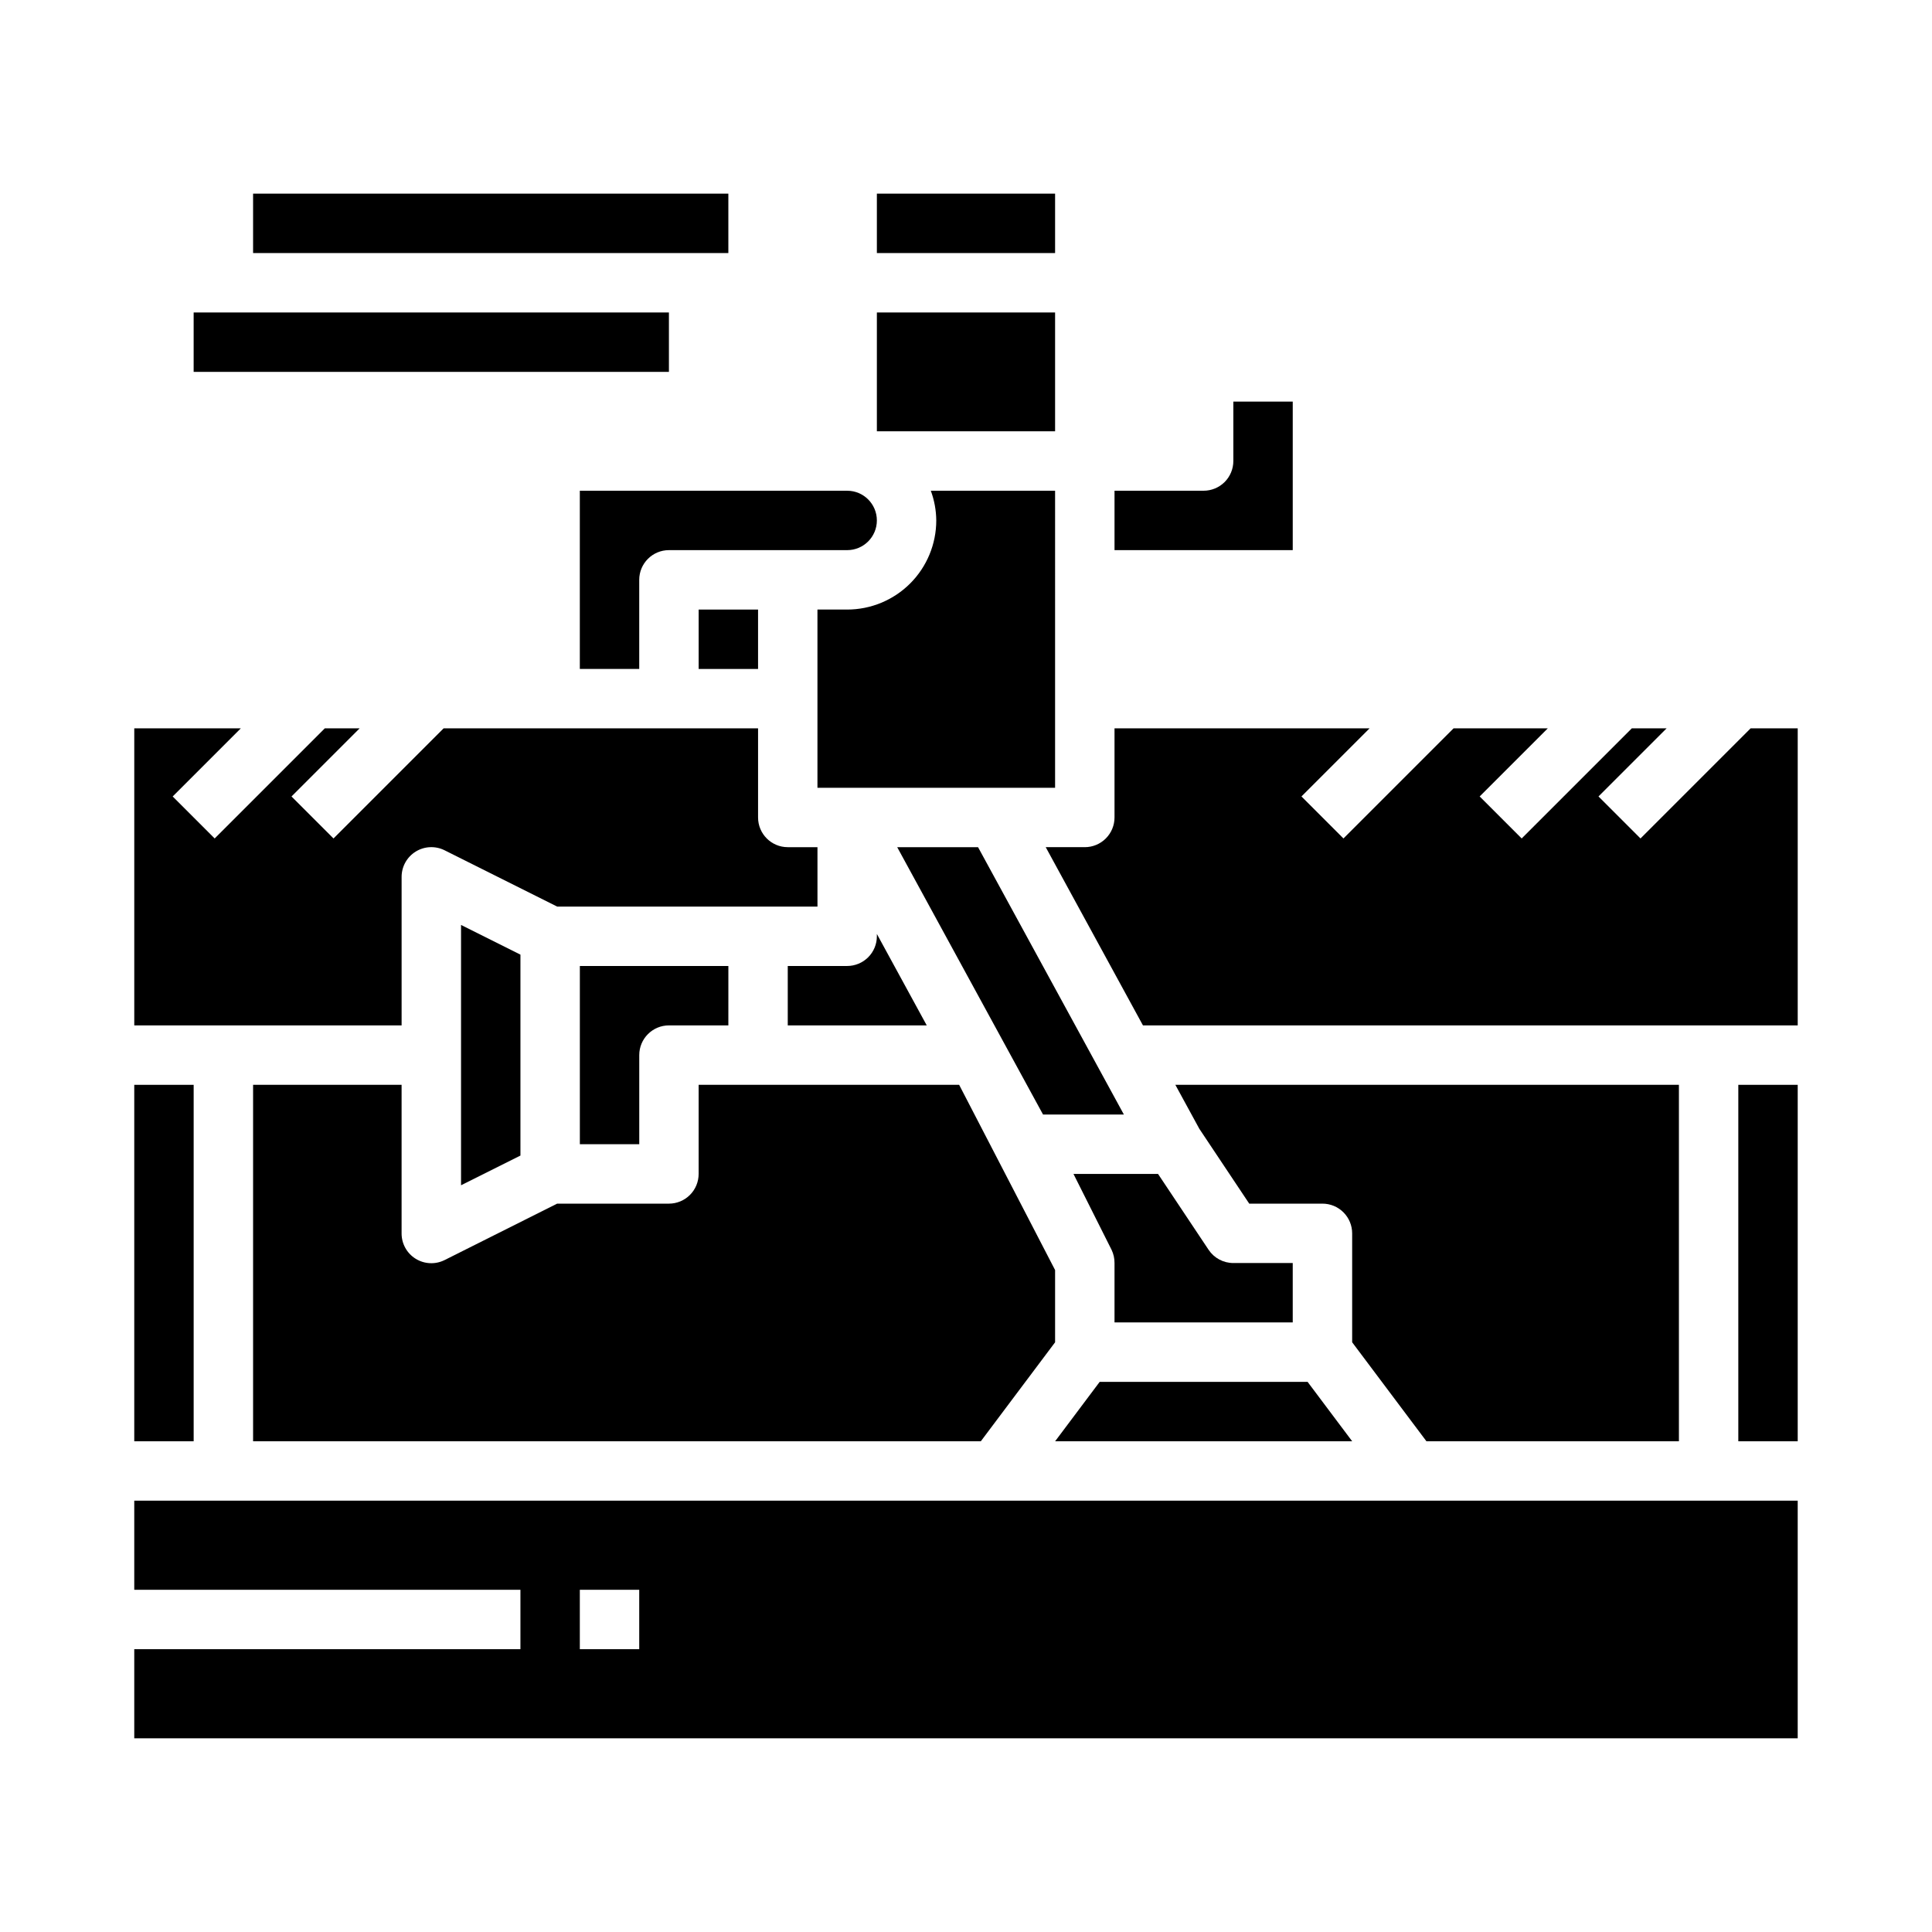
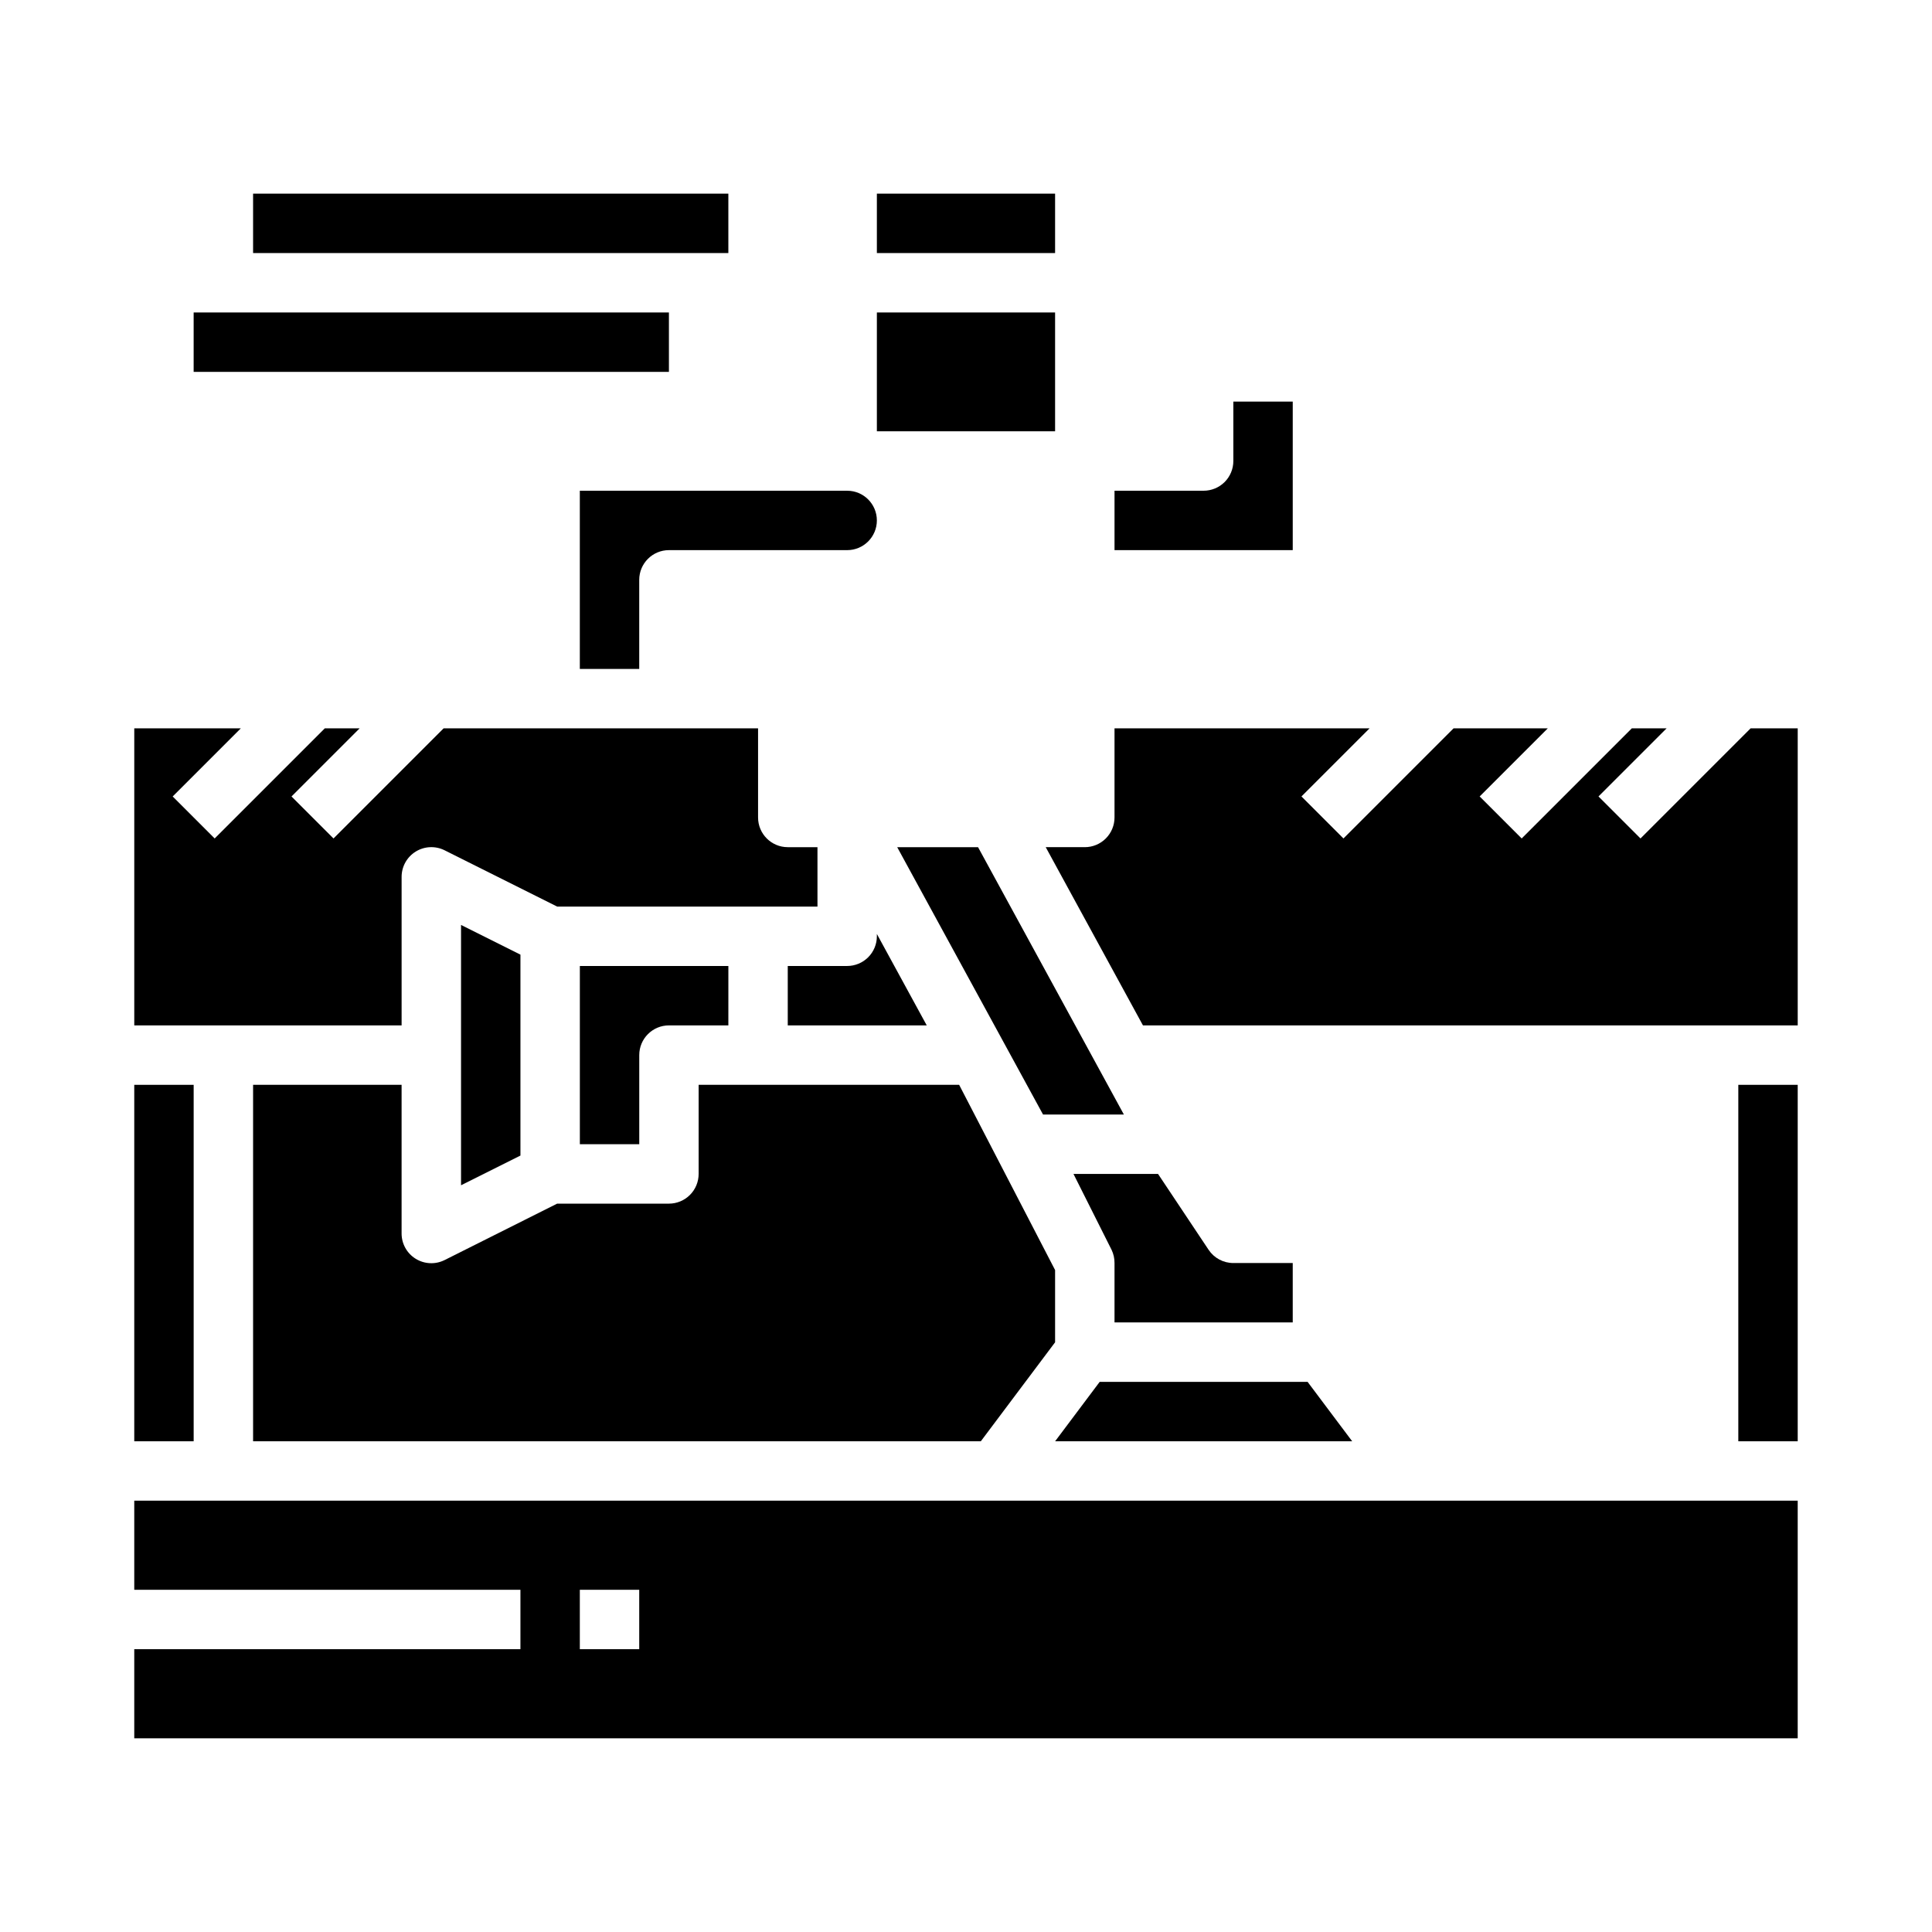
<svg xmlns="http://www.w3.org/2000/svg" fill="#000000" width="800px" height="800px" version="1.1" viewBox="144 144 512 512">
  <g>
    <path d="m376.38 195.32h47.23v15.742h-47.23z" />
    <path d="m376.38 226.81h47.23v31.488h-47.23z" />
    <path d="m321.28 415.74h15.742l0.004-15.742h-39.359v47.23h15.742v-23.617c0-4.348 3.523-7.871 7.871-7.871z" />
    <path d="m376.38 392.12c0 2.09-0.828 4.09-2.305 5.566-1.477 1.477-3.481 2.309-5.566 2.309h-15.746v15.742h36.832l-13.215-24.23z" />
    <path d="m428.48 455.1 10.09 20.098c0.531 1.098 0.801 2.301 0.789 3.519v15.742h47.23v-15.742h-15.742c-2.633 0-5.09-1.312-6.551-3.504l-13.406-20.113z" />
    <path d="m266.18 389.12v68.988l15.742-7.871v-53.246z" />
    <path d="m486.59 250.43h-15.742v15.746c0 2.086-0.832 4.09-2.305 5.566-1.477 1.473-3.481 2.305-5.566 2.305h-23.617v15.742h47.23z" />
-     <path d="m522.02 525.95h66.91v-94.461h-133.45l6.359 11.66 13.219 19.828h19.402c2.09 0 4.094 0.828 5.566 2.305 1.477 1.477 2.309 3.477 2.309 5.566v28.867z" />
    <path d="m211.07 431.49v94.461h192.86l19.68-26.234v-19.137l-25.426-49.09h-69.039v23.617-0.004c0 2.09-0.828 4.09-2.305 5.566-1.477 1.477-3.477 2.309-5.566 2.309h-29.629l-29.828 14.957v-0.004c-2.445 1.227-5.352 1.09-7.676-0.355-2.324-1.445-3.731-3.992-3.715-6.727v-39.359z" />
    <path d="m381.77 368.51 38.645 70.848h21.422l-38.645-70.848z" />
    <path d="m490.53 510.21h-55.105l-11.809 15.742h78.723z" />
    <path d="m179.58 431.49h15.742v94.465h-15.742z" />
    <path d="m179.58 565.31h102.34v15.742h-102.34v23.617h440.83v-62.977h-440.83zm118.08 0h15.742v15.742h-15.742z" />
-     <path d="m423.61 274.05h-32.934c0.93 2.519 1.422 5.184 1.445 7.871 0 6.262-2.488 12.27-6.914 16.699-4.43 4.43-10.438 6.918-16.699 6.918h-7.875v47.23h62.977z" />
    <path d="m250.43 376.38c0-2.731 1.41-5.262 3.731-6.699 2.32-1.434 5.219-1.566 7.66-0.348l29.828 14.918h68.988v-15.742h-7.871c-4.348 0-7.871-3.527-7.871-7.875v-23.613h-83.332l-29.18 29.18-11.133-11.129 18.051-18.051h-9.227l-29.184 29.18-11.129-11.129 18.051-18.051h-28.23v78.719h70.848z" />
    <path d="m604.67 431.49h15.742v94.465h-15.742z" />
    <path d="m607.93 337.02-29.18 29.18-11.133-11.133 18.051-18.047h-9.227l-29.18 29.18-11.133-11.133 18.051-18.047h-24.969l-29.18 29.18-11.133-11.133 18.051-18.047h-67.59v23.617-0.004c0 2.09-0.832 4.09-2.305 5.566-1.477 1.477-3.481 2.309-5.566 2.309h-10.359l25.766 47.23h173.52v-78.719z" />
-     <path d="m329.15 305.54h15.742v15.742h-15.742z" />
    <path d="m297.66 321.28h15.742v-23.613c0-4.348 3.523-7.875 7.871-7.875h47.234c4.348 0 7.871-3.523 7.871-7.871 0-4.348-3.523-7.871-7.871-7.871h-70.848z" />
    <path d="m211.07 195.32h125.95v15.742h-125.95z" />
    <path d="m195.32 226.81h125.95v15.742h-125.95z" />
  </g>
</svg>